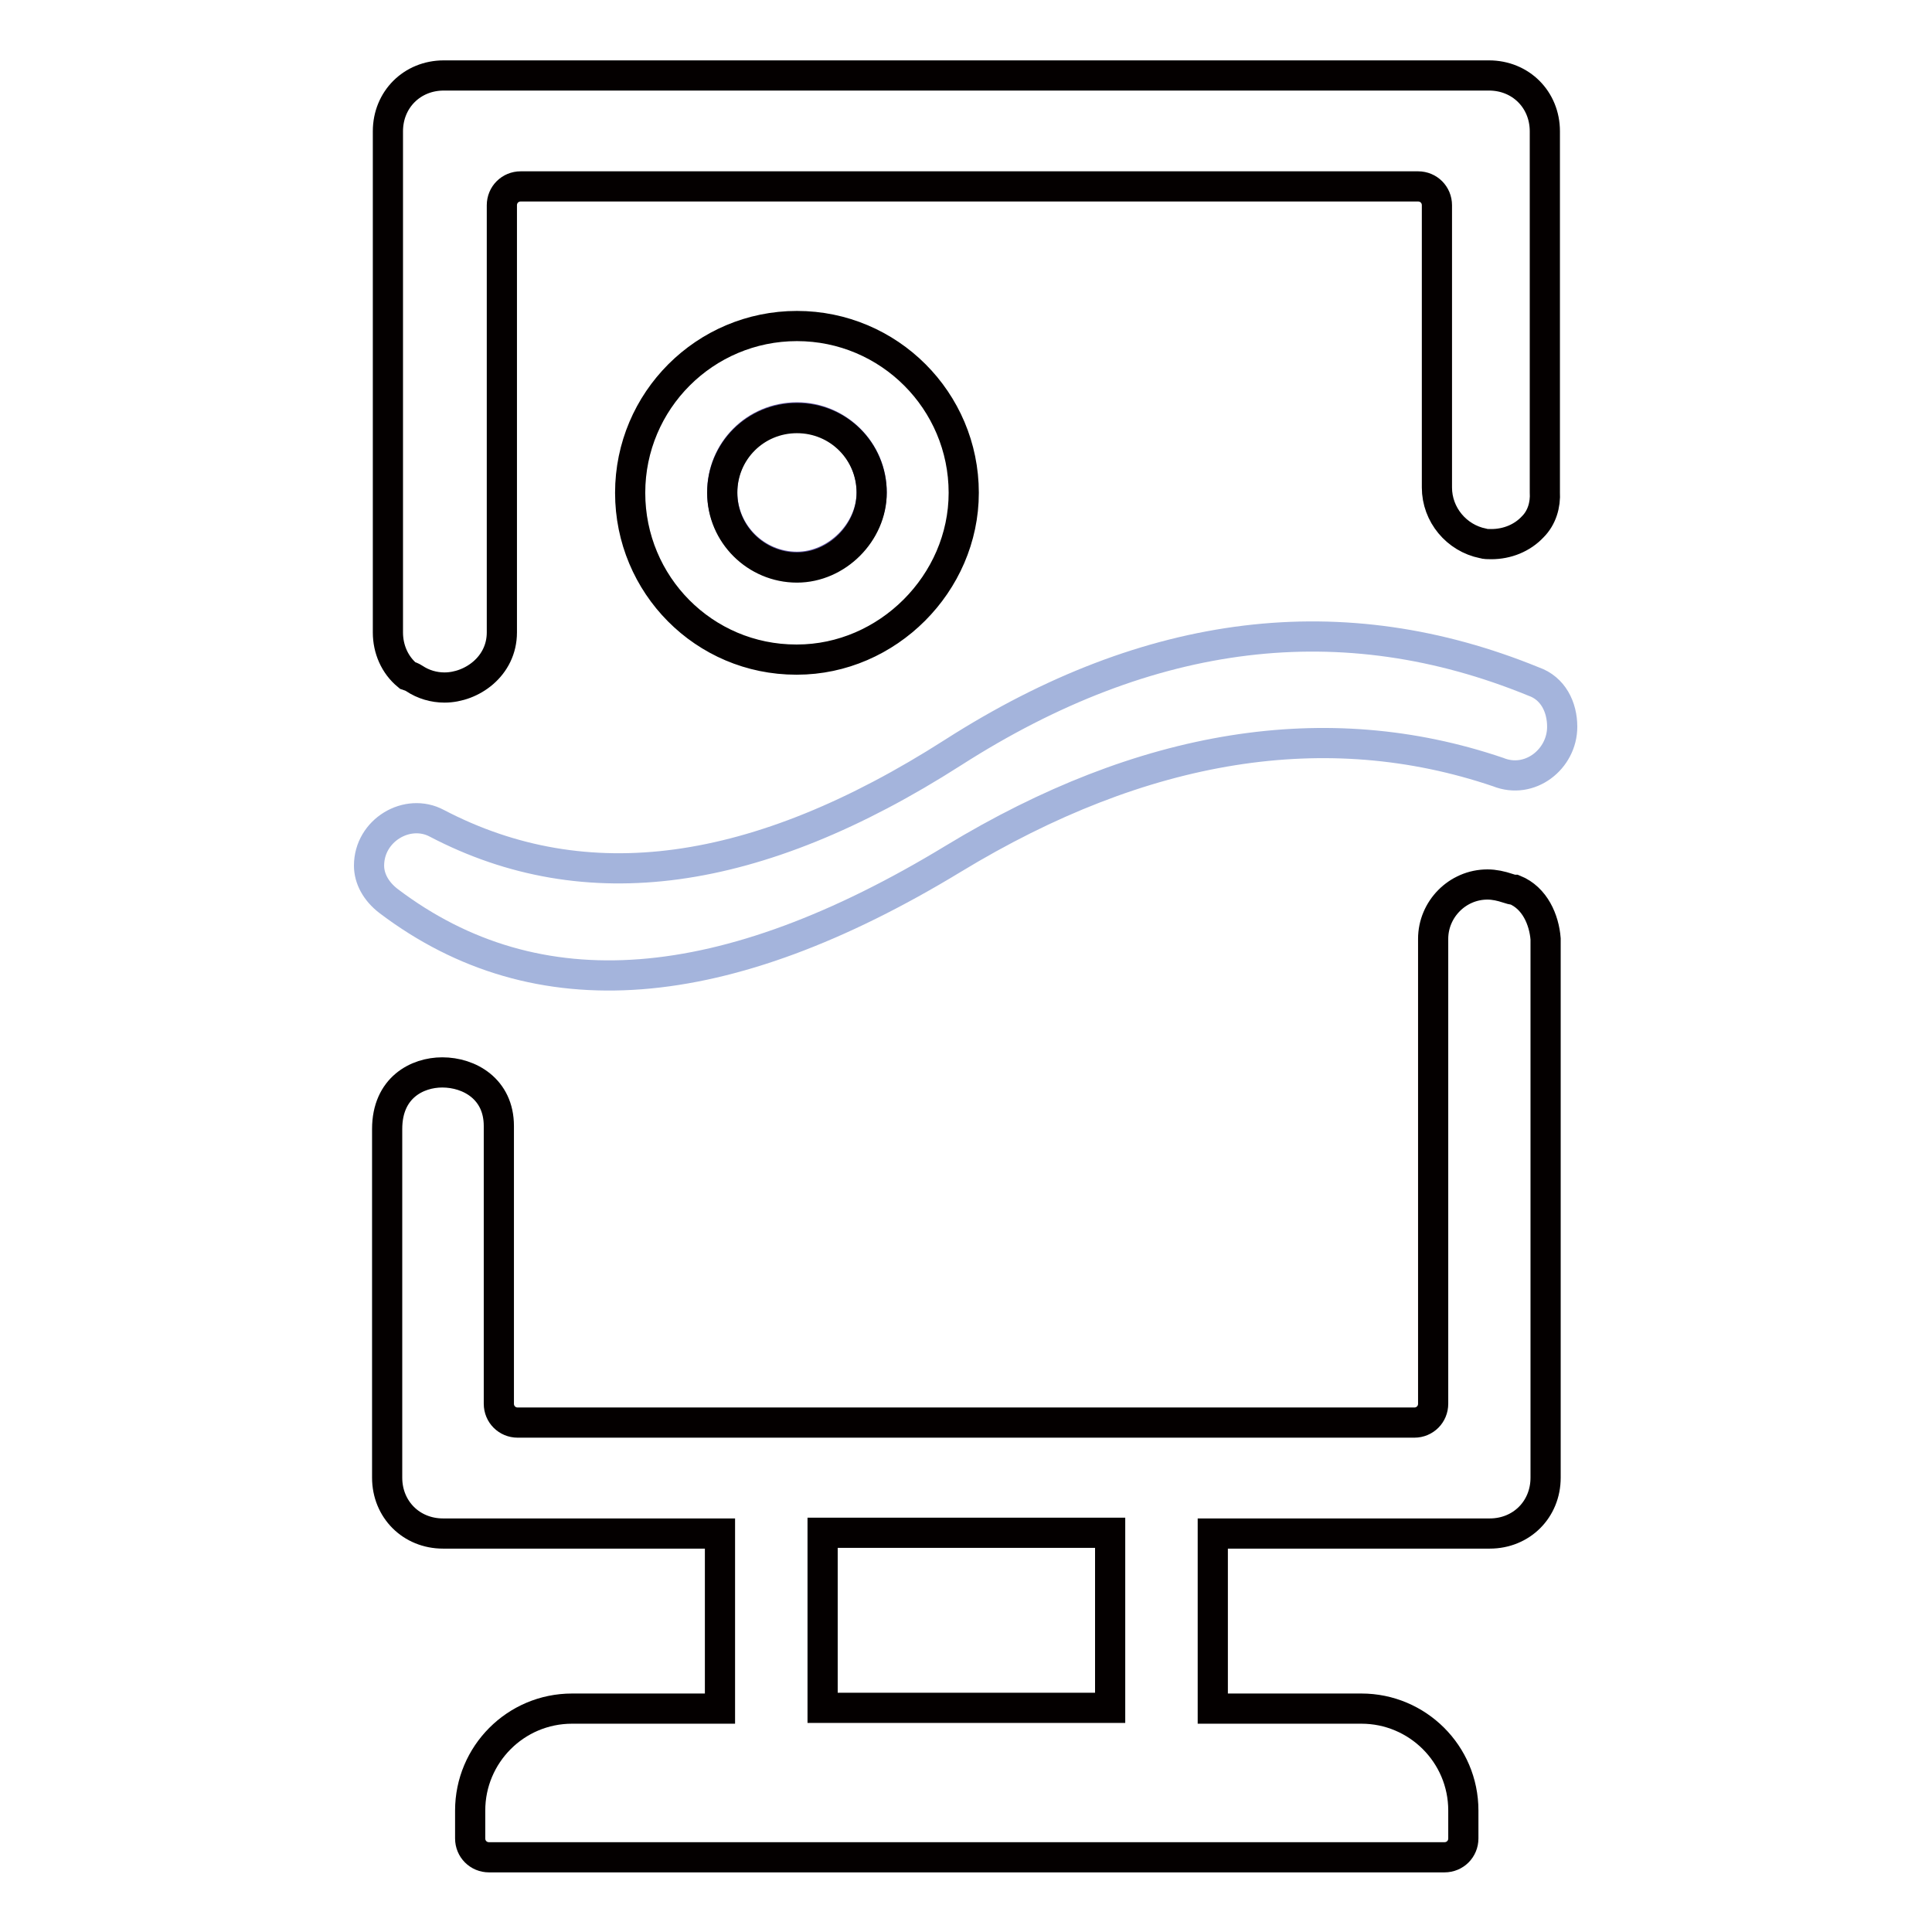
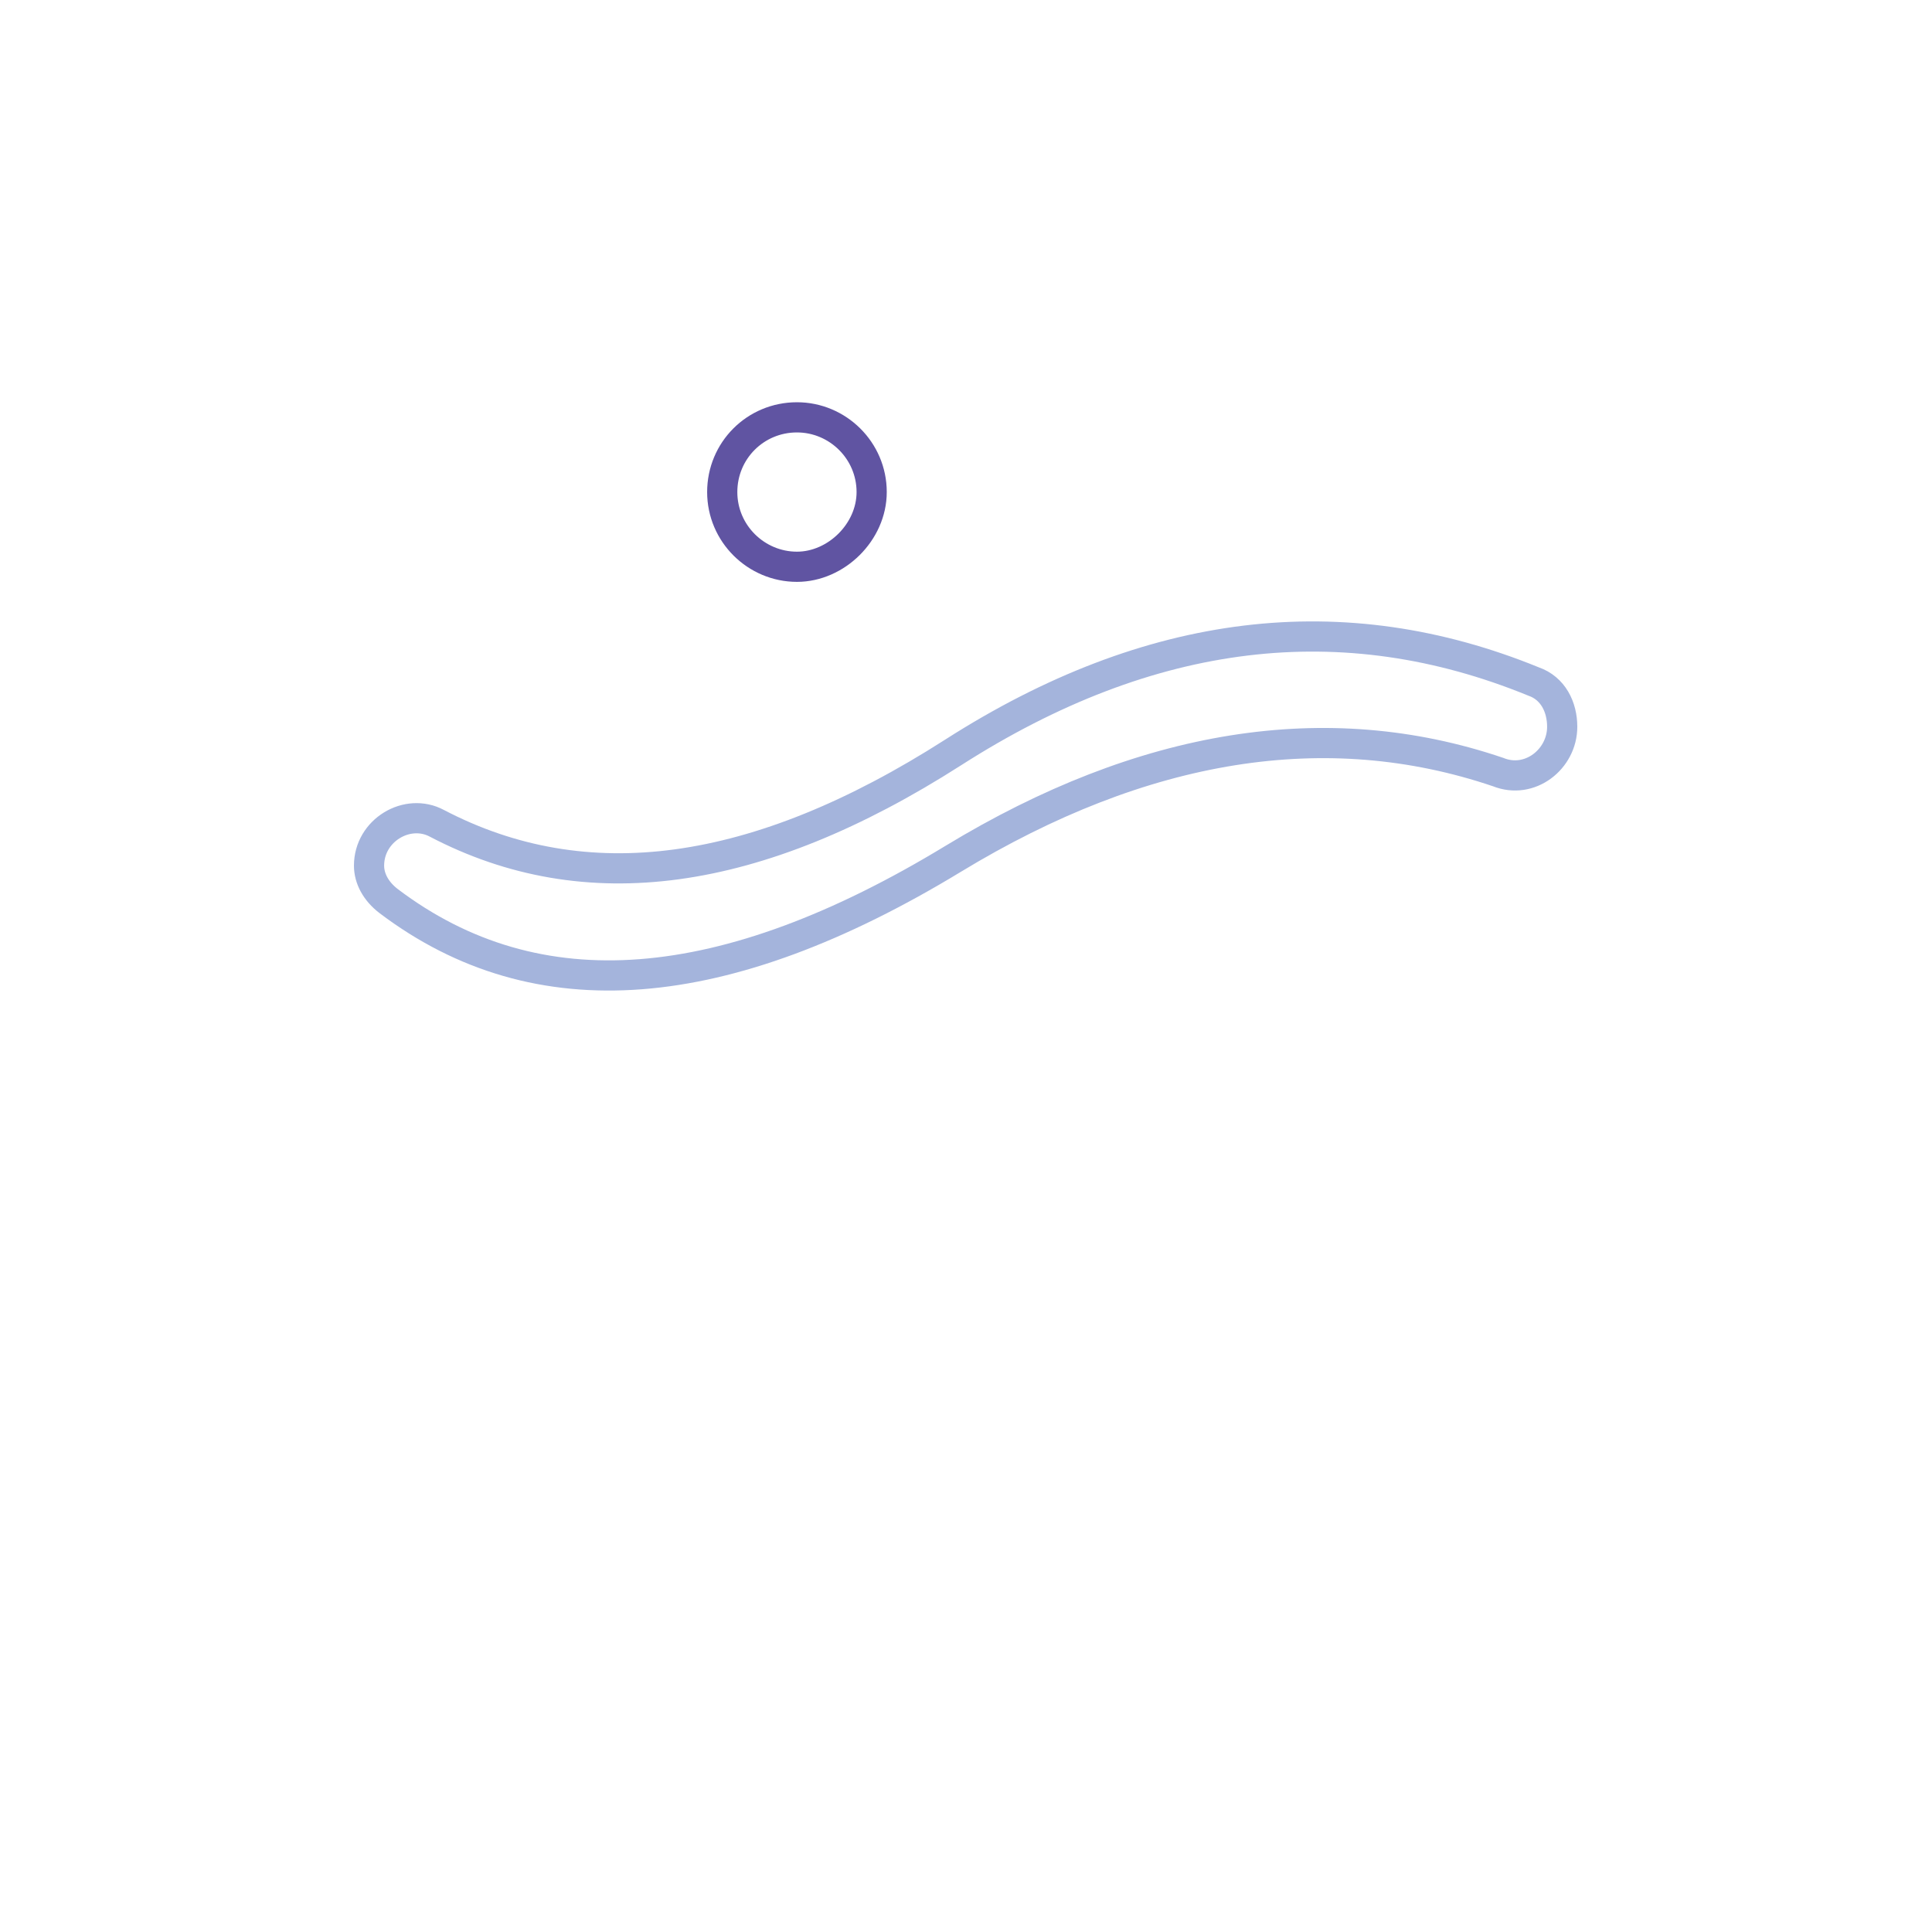
<svg xmlns="http://www.w3.org/2000/svg" version="1.1" x="0px" y="0px" viewBox="0 0 256 256" enable-background="new 0 0 256 256" xml:space="preserve">
  <g>
-     <path stroke-width="4" fill-opacity="0" stroke="#a4b4dc" d="M48.9,114.7c0-4.7,5.1-7.7,9-5.6c19.7,10.3,42.3,7.3,68.4-9.4S178,80,203.2,90.3c2.6,0.9,3.8,3.4,3.8,6 c0,4.3-4.3,7.7-8.5,6c-22.7-7.7-47-3.8-72.2,11.5c-30.3,18.4-55.1,20.5-74.8,5.6C49.8,118.1,48.9,116.4,48.9,114.7z" />
+     <path stroke-width="4" fill-opacity="0" stroke="#a4b4dc" d="M48.9,114.7c0-4.7,5.1-7.7,9-5.6c19.7,10.3,42.3,7.3,68.4-9.4S178,80,203.2,90.3c2.6,0.9,3.8,3.4,3.8,6 c0,4.3-4.3,7.7-8.5,6c-22.7-7.7-47-3.8-72.2,11.5c-30.3,18.4-55.1,20.5-74.8,5.6C49.8,118.1,48.9,116.4,48.9,114.7" />
    <path stroke-width="4" fill-opacity="0" stroke="#6054a2" d="M105.6,75.1c-5.4,0-9.9-4.4-9.9-9.9s4.4-9.9,9.9-9.9c5.4,0,9.9,4.4,9.9,9.9 C115.5,70.5,110.8,75.1,105.6,75.1z" />
-     <path stroke-width="4" fill-opacity="0" stroke="#040000" d="M200.7,117.9c-0.3,0-0.6-0.1-0.9-0.2c-0.9-0.3-1.8-0.5-2.7-0.5c-4,0-7.2,3.3-7.2,7.2V186 c0,1.4-1.1,2.5-2.5,2.5H68.6c-1.4,0-2.5-1.1-2.5-2.5v-36.8c0-4.9-3.9-7.1-7.5-7.1c-3.3,0-7.3,2-7.3,7.5v46.2c0,4.2,3.2,7.4,7.4,7.4 h36.7v23.2H75.8c-7.5,0-13.5,6.1-13.5,13.5v3.7c0,1.4,1.1,2.5,2.5,2.5h126.6c1.4,0,2.5-1.1,2.5-2.5v-3.7c0-7.5-6.1-13.5-13.5-13.5 h-19.7v-23.2h36.7c4.2,0,7.4-3.2,7.4-7.4v-71.4C204.6,121.9,203.4,119,200.7,117.9z M147.1,226.3h-38.1v-23.2h38.1V226.3z  M51.4,83.8V17.4c0-4.2,3.2-7.4,7.4-7.4h138.5c4.2,0,7.4,3.2,7.4,7.4v47.8c0.1,1.7-0.4,3.4-1.6,4.6c-1.4,1.5-3.4,2.3-5.5,2.3 c-0.4,0-0.8,0-1.1-0.1c-3.5-0.7-6.1-3.8-6.1-7.4V27.2c0-1.4-1.1-2.5-2.5-2.5H69c-1.4,0-2.5,1.1-2.5,2.5l0,0v56.6 c0,4.5-4,7.3-7.6,7.3c-1.4,0-2.8-0.4-4-1.2c-0.3-0.2-0.6-0.3-0.9-0.4C52.3,88.1,51.4,86,51.4,83.8z M83.5,65.3 c0,12.2,9.8,22.1,22,22.1c0,0,0.1,0,0.1,0c12,0,22.1-10.1,22.1-22.1c0-12.2-9.9-22.1-22.1-22.1S83.5,53.1,83.5,65.3z M115.5,65.3 c0,5.3-4.6,9.9-9.9,9.9c-5.4,0-9.9-4.4-9.9-9.9s4.4-9.9,9.9-9.9S115.5,59.8,115.5,65.3z" />
  </g>
</svg>